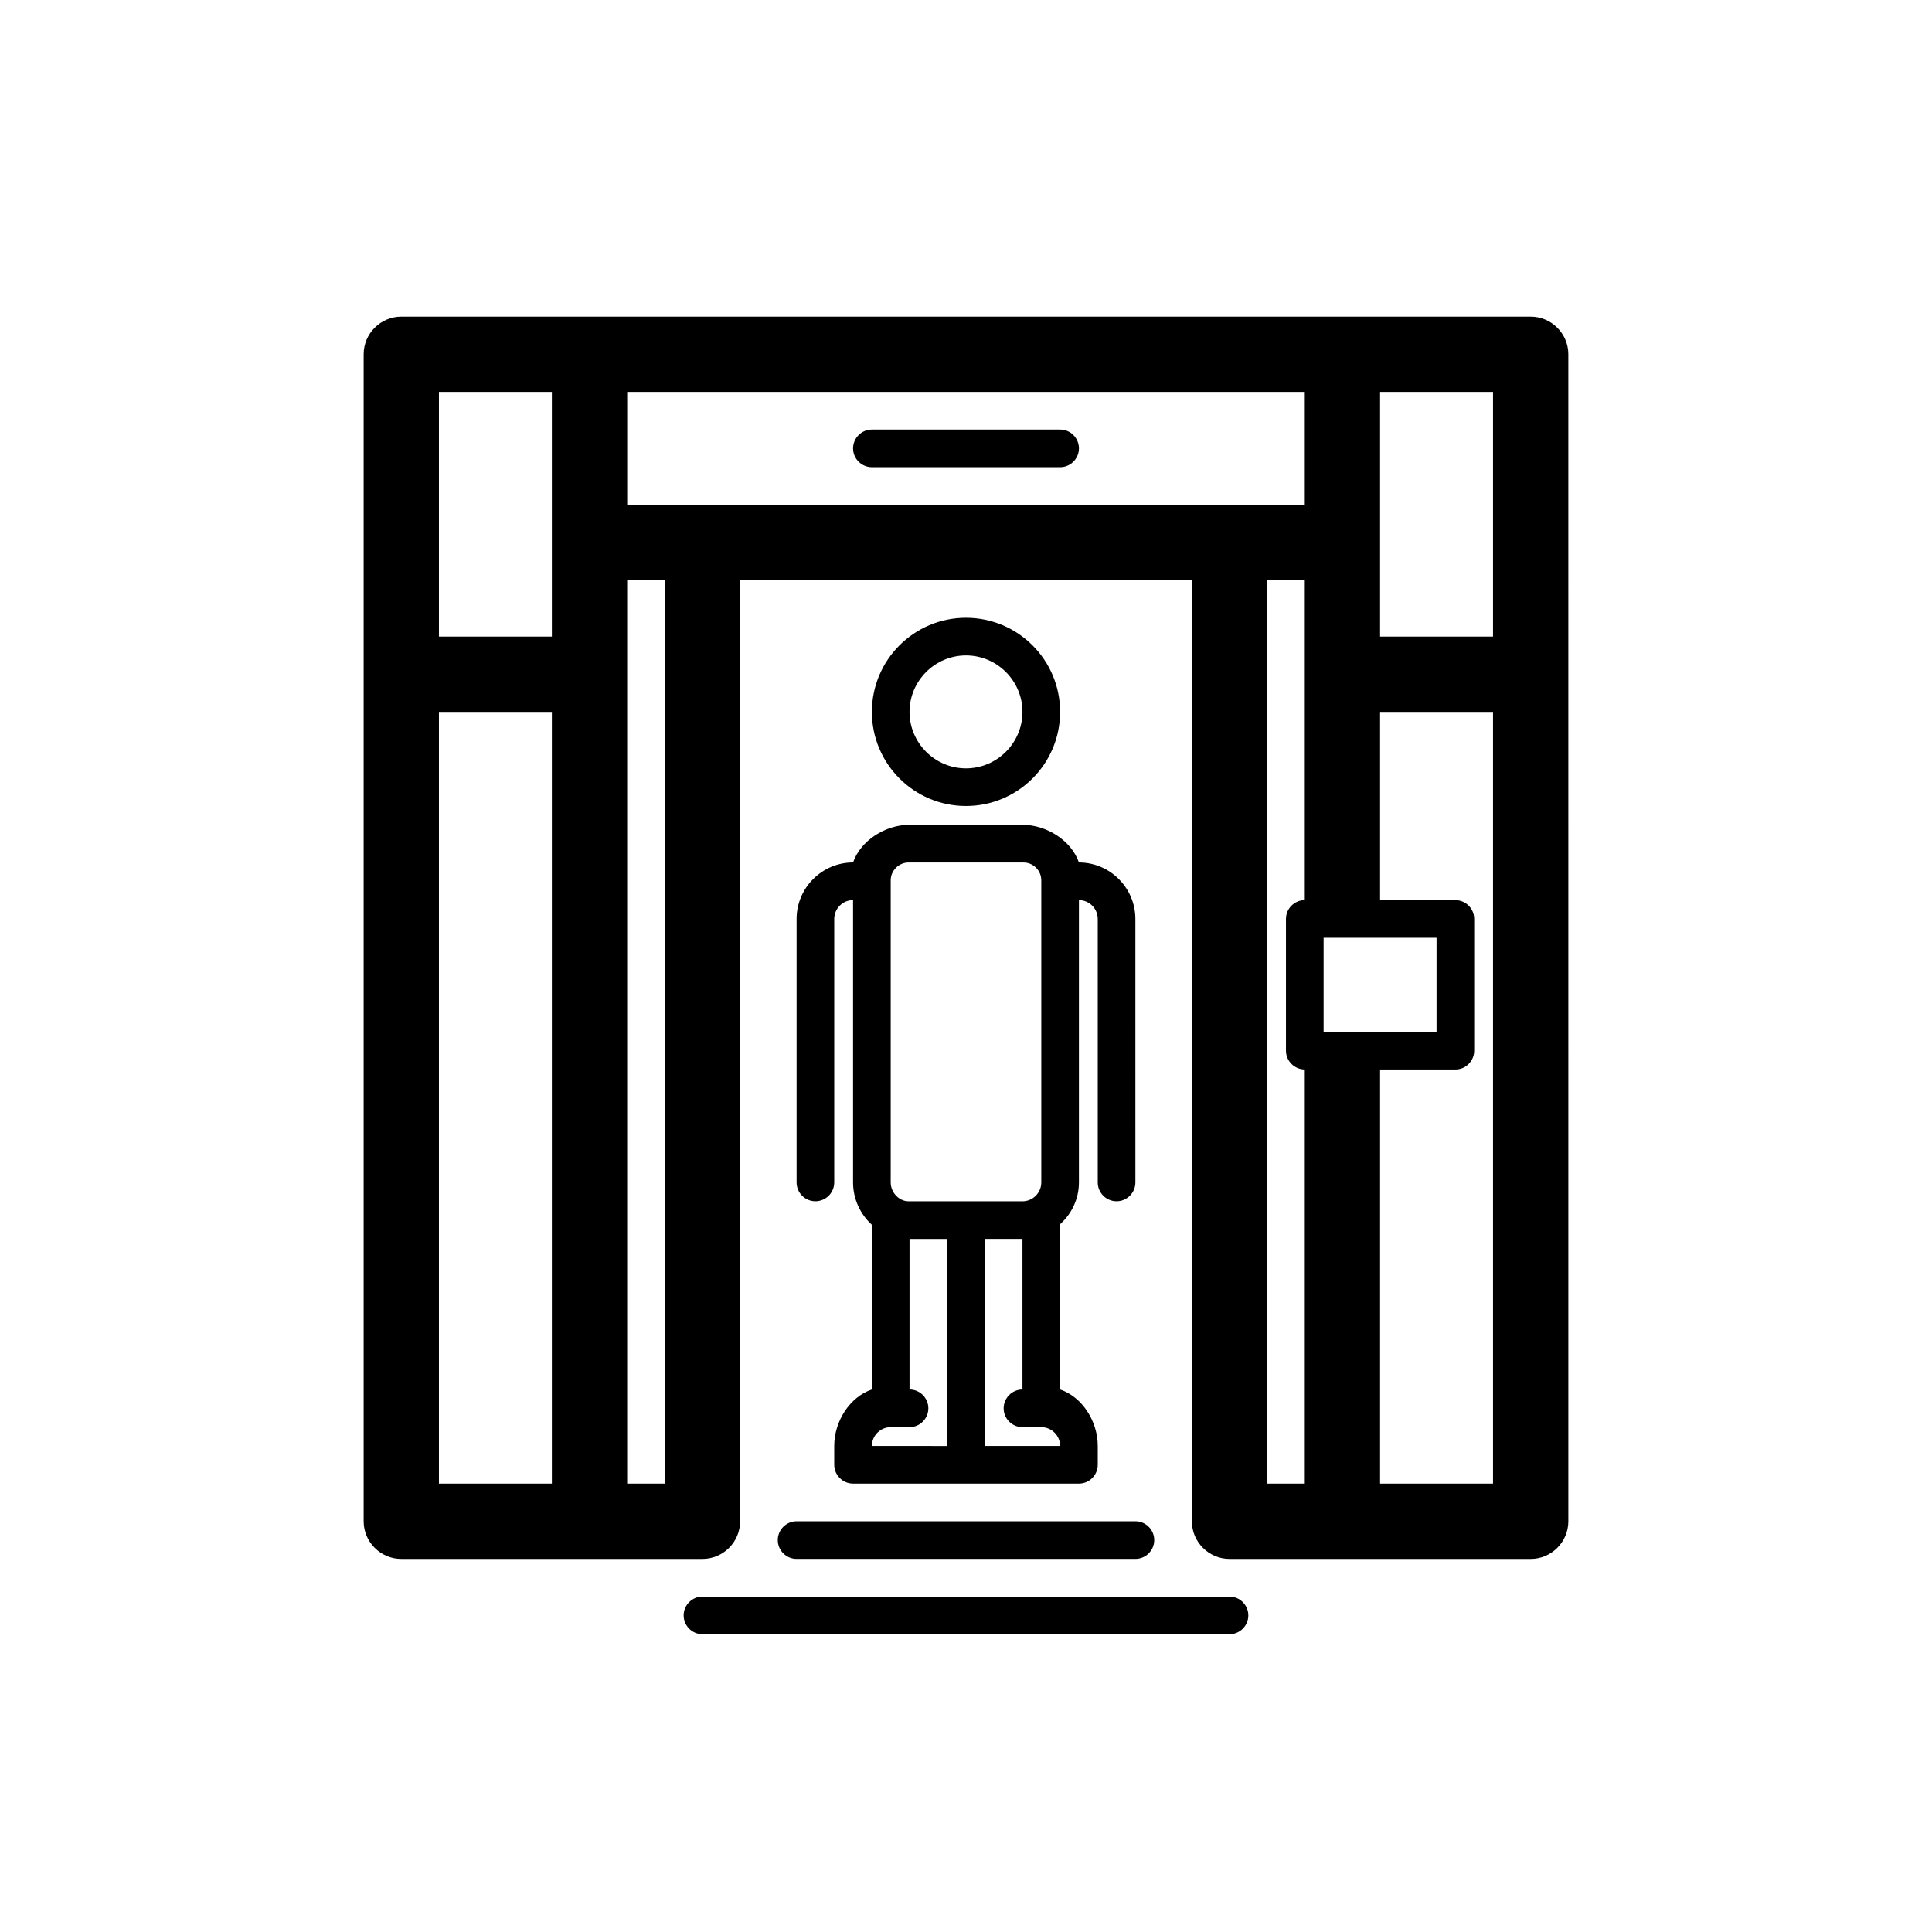
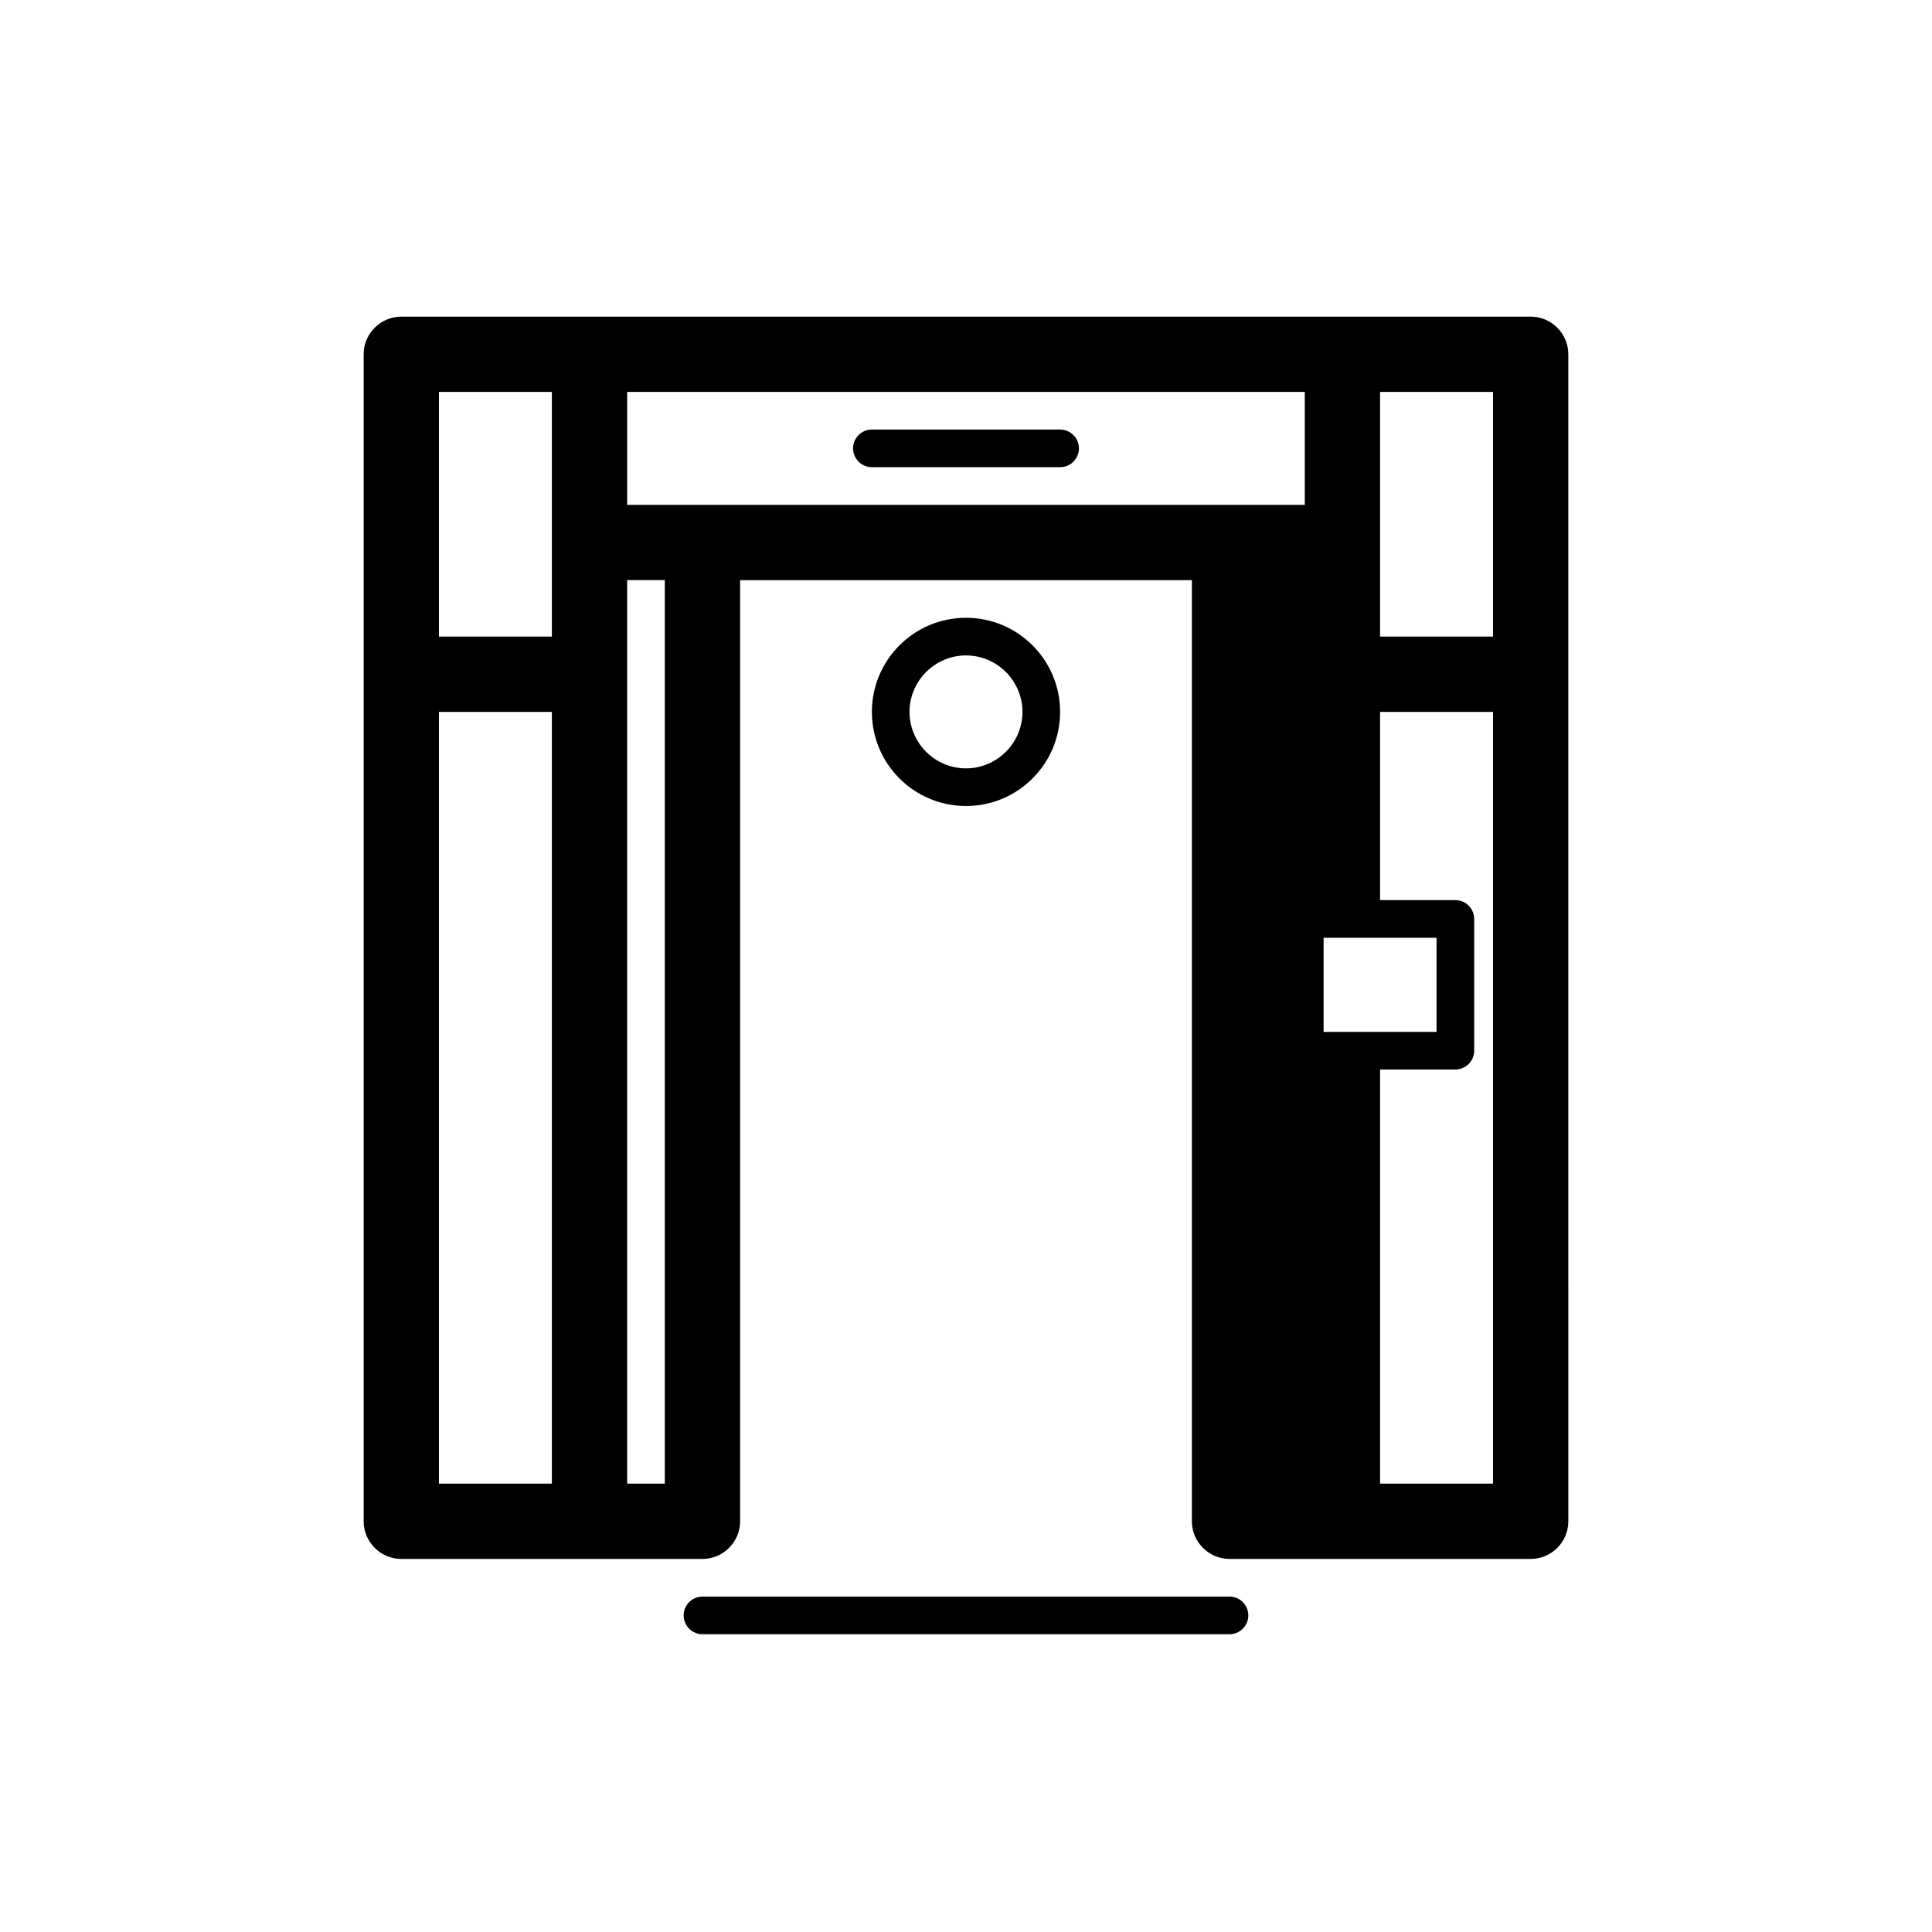
<svg xmlns="http://www.w3.org/2000/svg" fill="#000000" width="800px" height="800px" version="1.1" viewBox="144 144 512 512">
  <g>
    <path d="m375.06 267.81h49.883c2.742 0 4.988-2.246 4.988-4.988 0-2.742-2.246-4.988-4.988-4.988h-49.883c-2.742 0-4.988 2.246-4.988 4.988 0 2.742 2.242 4.988 4.988 4.988z" />
-     <path d="m549.64 227.91h-299.29c-5.488 0-9.977 4.488-9.977 9.977v309.27c0 5.488 4.488 9.977 9.977 9.977h79.812c5.488 0 9.977-4.488 9.977-9.977v-249.41h119.72v249.41c0 5.488 4.488 9.977 9.977 9.977h79.812c5.488 0 9.977-4.488 9.977-9.977l-0.004-309.27c0-5.488-4.488-9.977-9.977-9.977zm-9.977 84.797h-29.93v-64.844h29.93zm-29.93 79.812h14.965v24.941h-29.93v-24.941zm-19.953-144.66v29.93h-179.57v-29.93zm-199.53 0v64.848h-29.93v-64.848zm-29.93 84.797h29.93v204.52h-29.93zm59.859 204.52h-9.977v-239.44h9.977zm169.6-239.44v84.801c-2.742 0-4.988 2.246-4.988 4.988v34.918c0 2.742 2.246 4.988 4.988 4.988v109.74h-9.977v-239.44zm19.953 239.44v-109.74h19.953c2.742 0 4.988-2.246 4.988-4.988v-34.918c0-2.742-2.246-4.988-4.988-4.988h-19.953v-49.883h29.93v204.52z" />
+     <path d="m549.64 227.91h-299.29c-5.488 0-9.977 4.488-9.977 9.977v309.27c0 5.488 4.488 9.977 9.977 9.977h79.812c5.488 0 9.977-4.488 9.977-9.977v-249.41h119.72v249.41c0 5.488 4.488 9.977 9.977 9.977h79.812c5.488 0 9.977-4.488 9.977-9.977l-0.004-309.27c0-5.488-4.488-9.977-9.977-9.977zm-9.977 84.797h-29.93v-64.844h29.93zm-29.93 79.812h14.965v24.941h-29.93v-24.941zm-19.953-144.66v29.93h-179.57v-29.93zm-199.53 0v64.848h-29.93v-64.848zm-29.93 84.797h29.93v204.52h-29.93zm59.859 204.52h-9.977v-239.44h9.977zm169.6-239.44v84.801c-2.742 0-4.988 2.246-4.988 4.988v34.918c0 2.742 2.246 4.988 4.988 4.988v109.74v-239.44zm19.953 239.44v-109.74h19.953c2.742 0 4.988-2.246 4.988-4.988v-34.918c0-2.742-2.246-4.988-4.988-4.988h-19.953v-49.883h29.93v204.52z" />
    <path d="m469.83 567.11h-139.67c-2.742 0-4.988 2.246-4.988 4.988s2.246 4.988 4.988 4.988h139.67c2.742 0 4.988-2.246 4.988-4.988-0.004-2.746-2.246-4.988-4.992-4.988z" />
-     <path d="m350.12 552.14c0 2.742 2.246 4.988 4.988 4.988h89.789c2.742 0 4.988-2.246 4.988-4.988s-2.246-4.988-4.988-4.988h-89.789c-2.746 0-4.988 2.242-4.988 4.988z" />
    <path d="m424.94 332.66c0-13.766-11.172-24.941-24.941-24.941-13.766 0-24.941 11.172-24.941 24.941 0 13.766 11.172 24.941 24.941 24.941 13.766 0 24.941-11.172 24.941-24.941zm-39.906 0c0-8.23 6.734-14.965 14.965-14.965s14.965 6.734 14.965 14.965-6.734 14.965-14.965 14.965-14.965-6.734-14.965-14.965z" />
-     <path d="m370.07 372.56c-8.23 0-14.965 6.734-14.965 14.965v69.836c0 2.742 2.246 4.988 4.988 4.988s4.988-2.246 4.988-4.988v-69.836c0-2.742 2.246-4.988 4.988-4.988v74.824c0 4.391 1.945 8.48 4.988 11.223 0 0-0.051 43.398 0 43.648-5.887 1.996-9.977 8.43-9.977 14.965v4.988c0 2.742 2.246 4.988 4.988 4.988h59.859c2.742 0 4.988-2.246 4.988-4.988v-4.988c0-6.535-4.09-12.969-9.977-14.965 0.051-0.301 0-43.797 0-43.797 3.043-2.742 4.988-6.684 4.988-11.074v-74.824c2.742 0 4.988 2.246 4.988 4.988v69.836c0 2.742 2.246 4.988 4.988 4.988s4.988-2.246 4.988-4.988l-0.004-69.836c0-8.23-6.734-14.965-14.965-14.965-1.996-5.785-8.531-9.977-14.965-9.977h-29.93c-6.434 0-12.965 4.191-14.961 9.977zm4.988 154.64c0-2.742 2.246-4.988 4.988-4.988h4.988c2.742 0 4.988-2.246 4.988-4.988 0-2.742-2.246-4.988-4.988-4.988v-39.906h9.977v54.871zm39.906-14.965c-2.742 0-4.988 2.246-4.988 4.988 0 2.742 2.246 4.988 4.988 4.988h4.988c2.742 0 4.988 2.246 4.988 4.988h-19.953v-54.871h9.977zm-34.918-134.93c0-2.594 2.144-4.738 4.738-4.738h30.43c2.644 0 4.738 2.144 4.738 4.738v80.062c0 2.742-2.246 4.988-4.988 4.988h-30.18c-2.594 0-4.738-2.394-4.738-4.988z" />
  </g>
</svg>